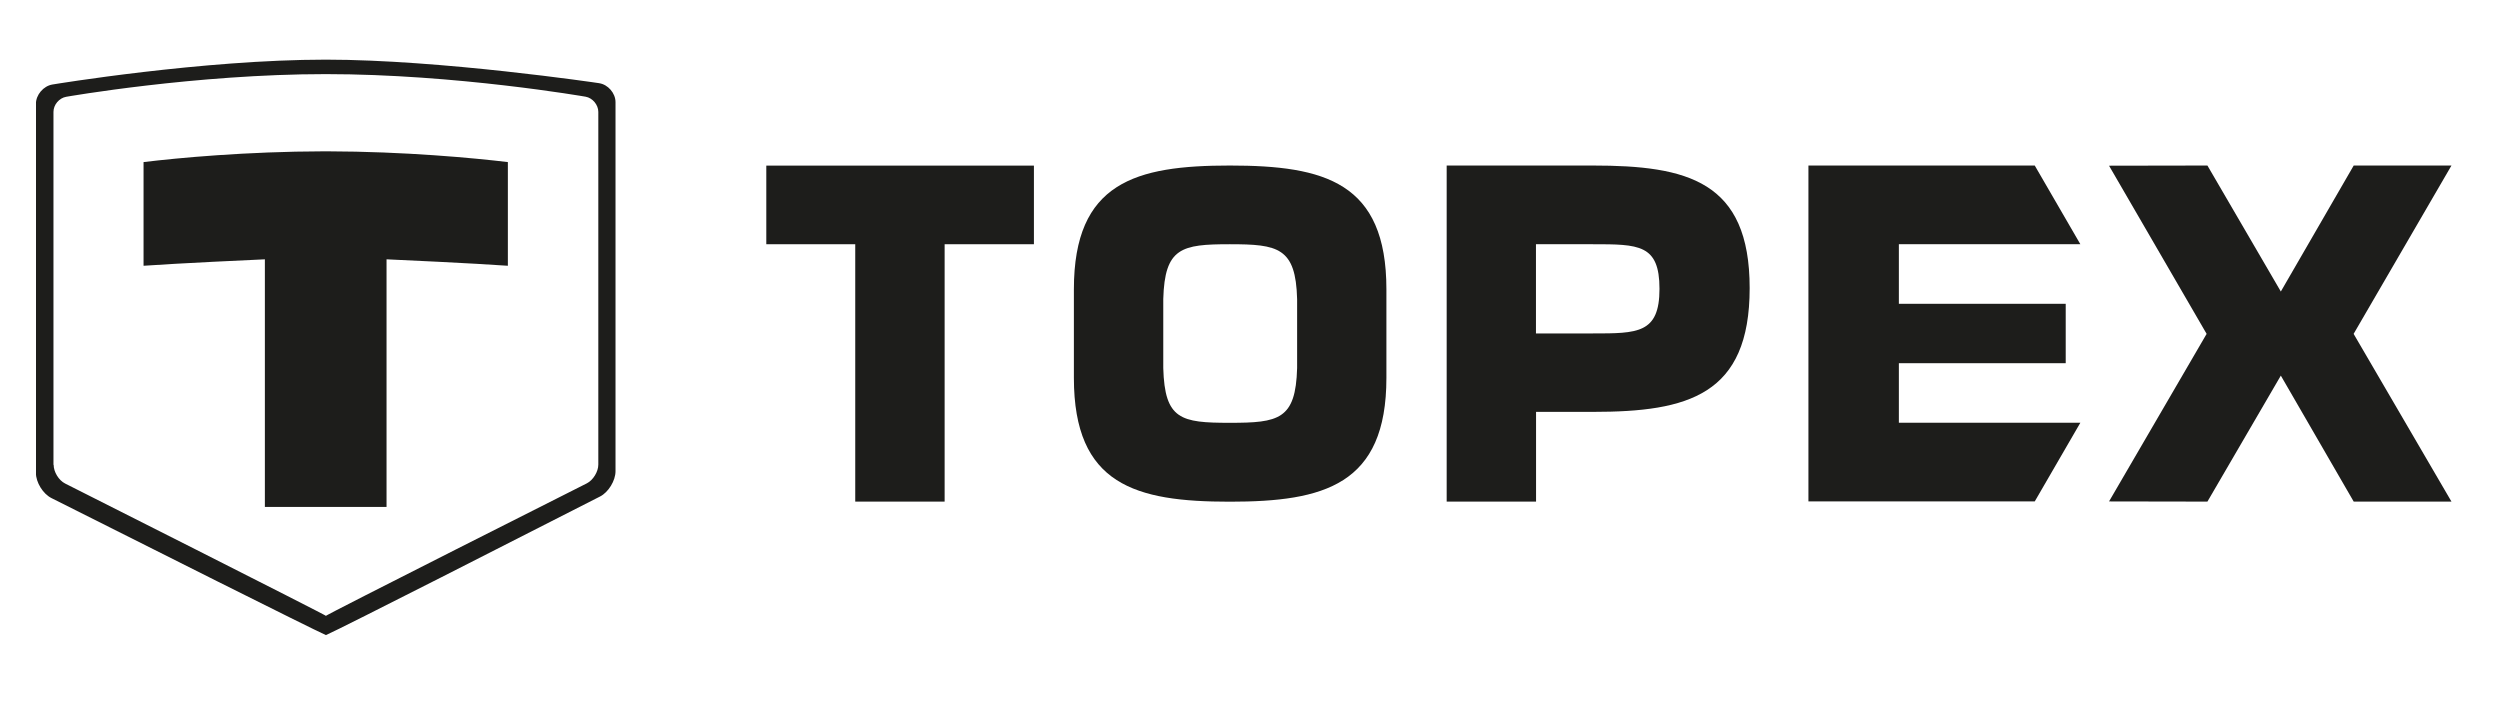
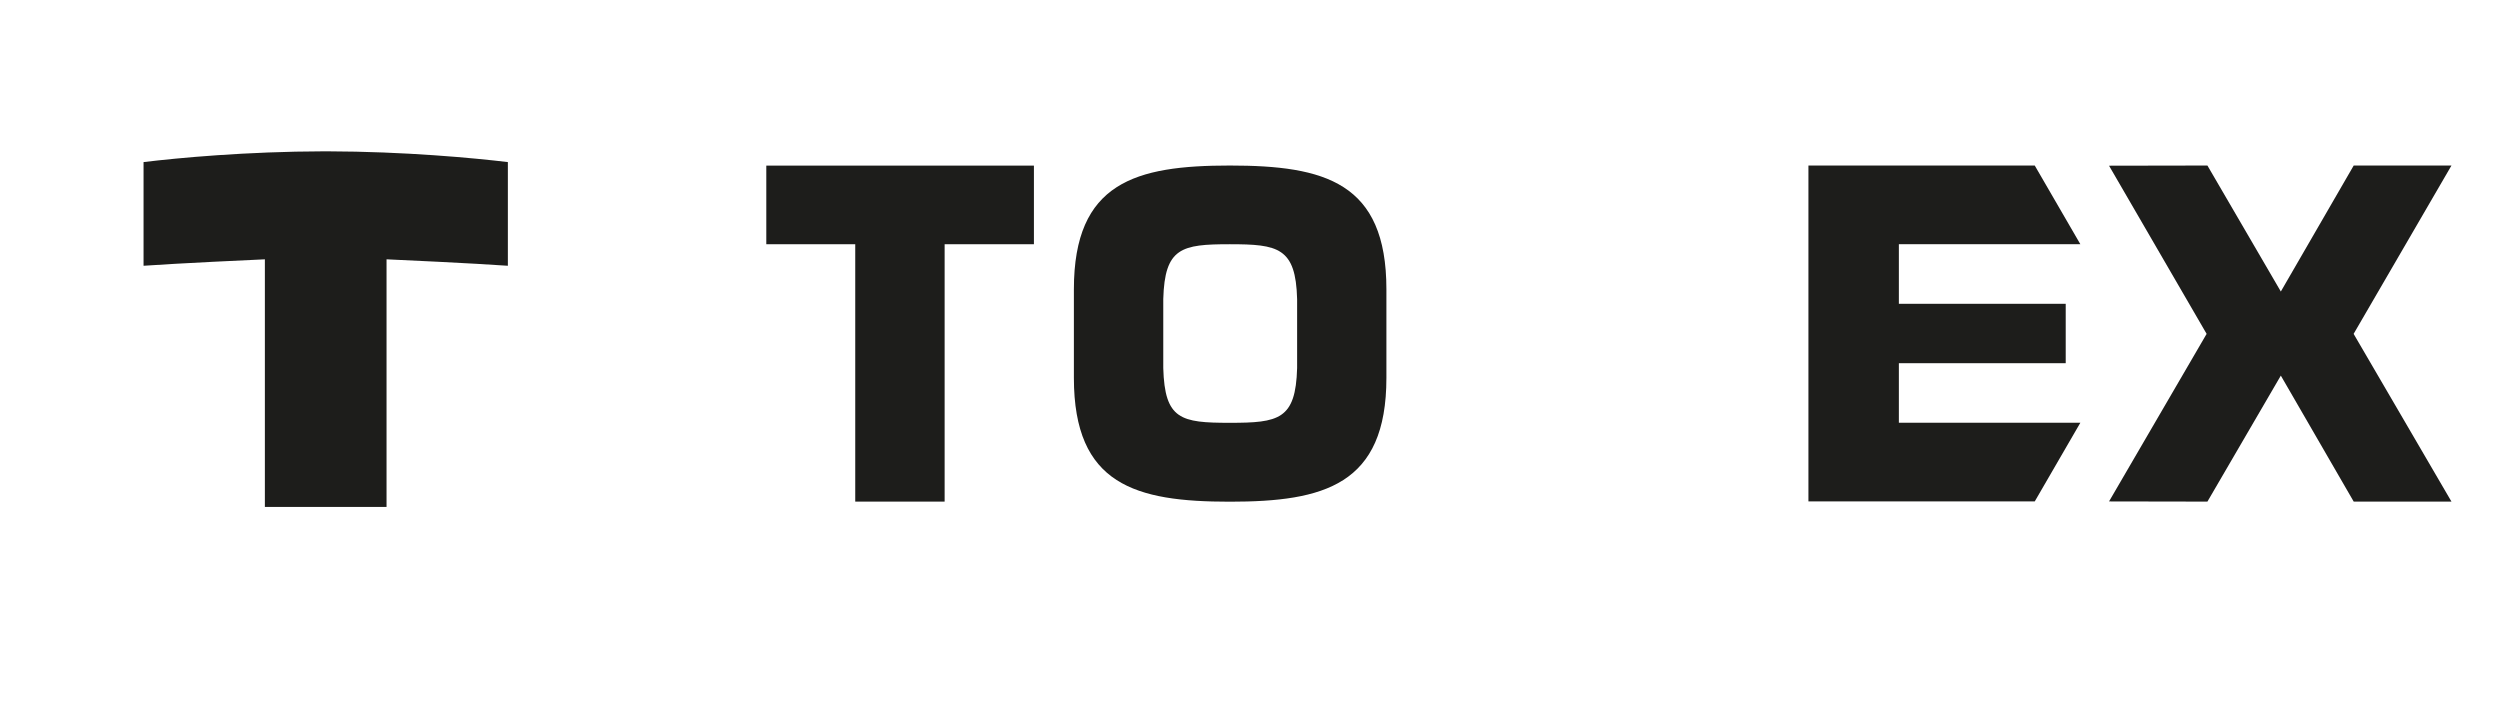
<svg xmlns="http://www.w3.org/2000/svg" id="Warstwa_1" version="1.1" viewBox="0 0 283.34 80">
  <defs>
    <style>
      .st0 {
        fill: #1d1d1b;
      }

      .st1 {
        fill: none;
      }

      .st2 {
        clip-path: url(#clippath-1);
      }

      .st3 {
        clip-path: url(#clippath);
      }
    </style>
    <clipPath id="clippath">
      <rect class="st1" x="4.08" y="6.76" width="273.76" height="65.22" />
    </clipPath>
    <clipPath id="clippath-1">
      <rect class="st1" x="4.08" y="6.76" width="273.76" height="65.22" />
    </clipPath>
  </defs>
  <g id="Logo_na_produkt">
    <g class="st3">
-       <polygon class="st0" points="199.5 32.72 199.5 32.78 199.5 32.66 199.5 32.72" />
      <polygon class="st0" points="86.85 27.68 96.93 27.68 96.93 56.85 107.06 56.85 107.06 27.68 117.18 27.68 117.18 18.77 86.85 18.77 86.85 27.68" />
      <polygon class="st0" points="266.76 18.76 258.5 33.04 250.18 18.76 239.03 18.78 250.09 37.84 239.03 56.83 250.18 56.85 258.5 42.57 266.76 56.85 277.84 56.85 266.75 37.84 277.84 18.76 266.76 18.76" />
      <g class="st2">
        <path class="st0" d="M139.38,18.76c-10.66,0-17.67,1.89-17.67,14.03v10.04c0,12.14,7,14.03,17.67,14.03s17.75-1.89,17.75-14.03v-10.04c0-12.14-7-14.03-17.75-14.03M147.01,41.72c-.16,5.83-2.08,6.2-7.63,6.2s-7.38-.37-7.54-6.2v-7.83c.16-5.83,2.08-6.21,7.54-6.21s7.48.37,7.63,6.21v7.83Z" />
-         <path class="st0" d="M180.5,18.76h-16.54v38.09h10.13v-10.17h6.46c10.76,0,17.75-1.89,17.75-14.03s-7.05-13.89-17.8-13.89M180.54,37.79h-6.46v-10.11h6.41c5.24,0,7.59,0,7.59,5.06s-2.49,5.05-7.55,5.05" />
        <polygon class="st0" points="215.21 41.16 234.12 41.16 234.12 34.43 215.21 34.43 215.21 27.68 235.78 27.68 230.61 18.76 204.96 18.76 204.96 37.79 204.96 37.81 204.96 56.83 230.61 56.83 235.78 47.91 215.21 47.91 215.21 41.16" />
        <polygon class="st0" points="191.57 32.68 191.57 32.75 191.57 32.81 191.57 32.68" />
        <path class="st0" d="M37.1,17.15h0s-.18,0-.18,0h-.18c-8.81.02-16.62.75-20.47,1.22v11.75c3.62-.26,12.86-.7,13.75-.73v28.06h13.79v-28.06c.89.03,10.13.47,13.75.73v-11.75c-3.85-.46-11.66-1.2-20.48-1.22" />
-         <path class="st0" d="M67.92,9.43c-.18-.03-18-2.67-30.99-2.67-13.94,0-30.83,2.79-31,2.82-1.01.17-1.86,1.17-1.86,2.19v41.83c0,1.07.8,2.37,1.76,2.85,10.19,5.13,29.42,14.78,31.11,15.53,1.78-.78,22.88-11.53,31.07-15.71.95-.48,1.75-1.8,1.75-2.86V11.58c0-1.02-.85-2-1.85-2.15M6.06,52.69V12.68c0-.8.64-1.57,1.44-1.71,0,0,14.66-2.57,29.42-2.57s29.45,2.56,29.45,2.56c.79.14,1.44.92,1.44,1.72v39.98c0,.8-.59,1.76-1.3,2.12,0,0-29.81,15.02-29.57,15.02.19,0-29.56-15-29.56-15-.72-.36-1.3-1.31-1.3-2.12" />
      </g>
    </g>
  </g>
</svg>